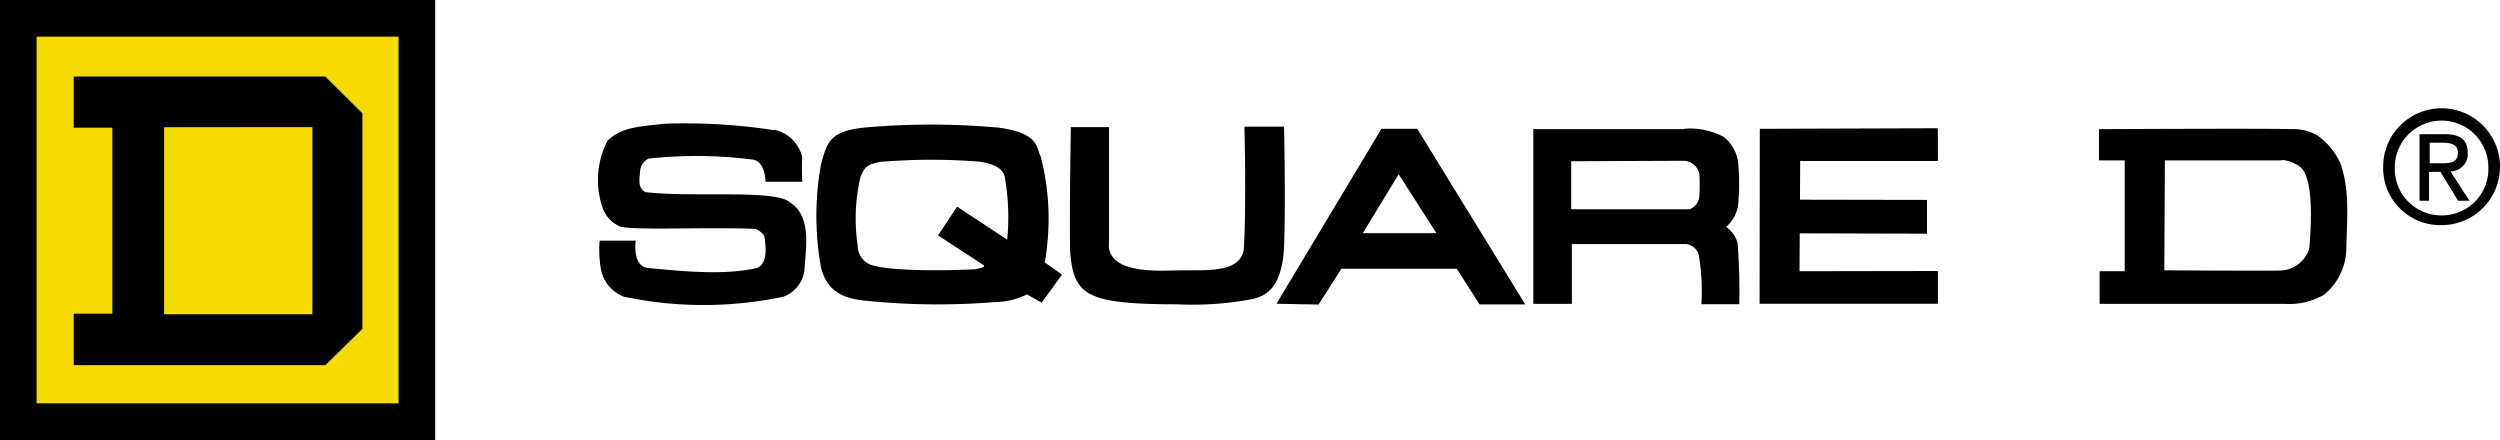
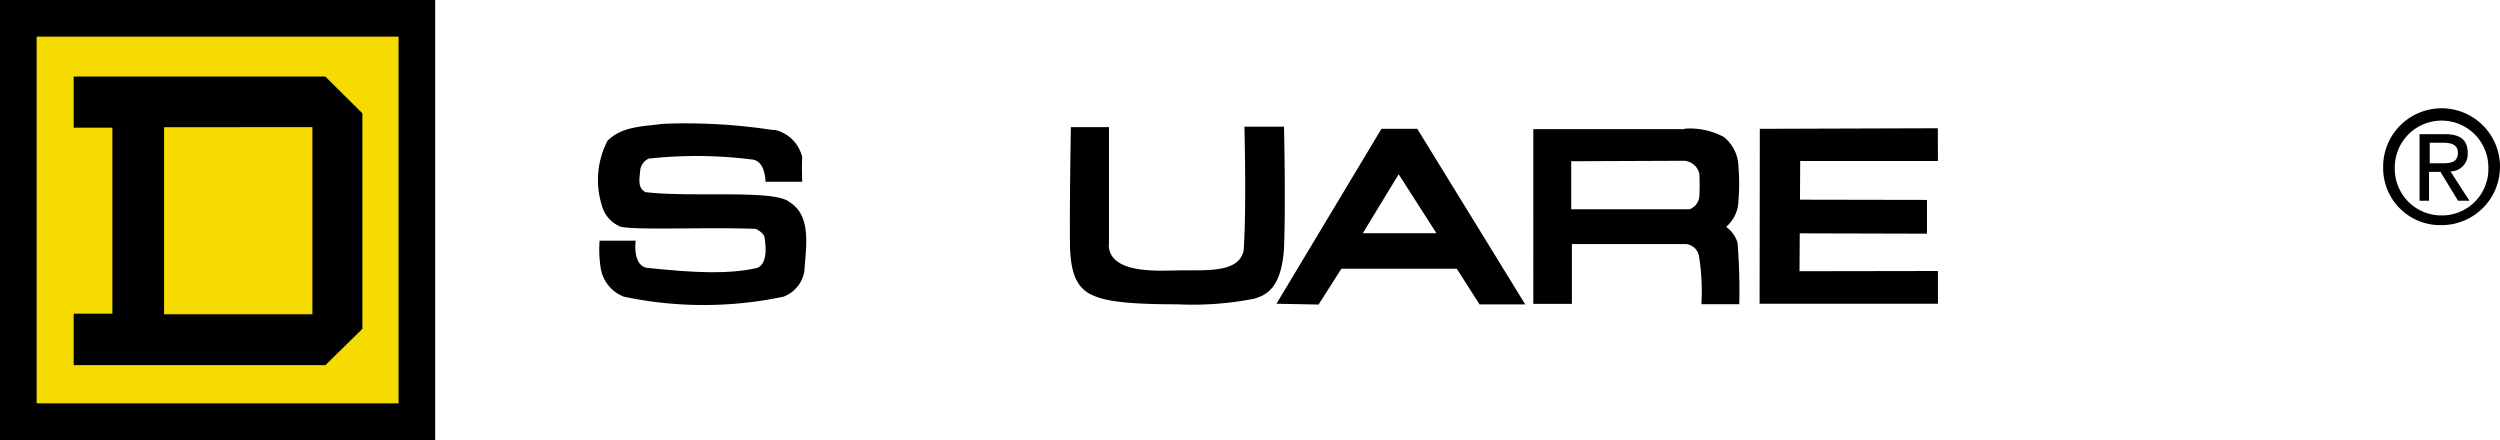
<svg xmlns="http://www.w3.org/2000/svg" id="Capa_1" data-name="Capa 1" viewBox="0 0 219.1 38.57">
  <defs>
    <style>.cls-1,.cls-2{fill-rule:evenodd;}.cls-2{fill:#f6db00;}</style>
  </defs>
  <title>logos</title>
  <path class="cls-1" d="M67.89,11.38a3.19,3.19,0,0,1,2.42,2.42c-.06.67,0,2.13,0,2.13H67.09s0-1.75-1.09-1.94a38.83,38.83,0,0,0-9.15-.09A1.31,1.31,0,0,0,56.1,15c-.05.66-.25,1.48.48,1.84,4.13.49,11.35-.27,12.64.89,1.94,1.22,1.4,3.95,1.28,6A2.88,2.88,0,0,1,68.67,26a33.85,33.85,0,0,1-14,0,3.23,3.23,0,0,1-2-2.37,10.14,10.14,0,0,1-.12-2.54l3.16,0s-.31,2.15,1,2.39c3.16.3,6.74.67,9.66,0,1-.43.7-2.2.64-2.65s-.77-.77-.77-.77c-4.19-.17-10.64.14-11.87-.2a2.77,2.77,0,0,1-1.6-1.78,7.47,7.47,0,0,1,.47-5.74c1.27-1.28,3.11-1.25,4.87-1.49a50.5,50.5,0,0,1,9.66.55Z" />
  <path class="cls-1" d="M97.17,21.43c0,2.56,4.23,2.3,5.94,2.27,2.52-.06,5.49.3,5.89-1.79.25-3.95.06-10.81.06-10.81l3.47,0s.16,6.57,0,10.69c-.23,3.41-1.51,4.1-2.71,4.41a28.06,28.06,0,0,1-6.65.47c-3.86,0-6.18-.21-7.39-.79-1.68-.68-1.91-2.51-2-4-.06-3.4.07-10.74.07-10.74h3.34l0,10.34Z" />
  <polygon class="cls-1" points="169.83 11.24 169.84 14.11 157.77 14.11 157.75 17.5 168.88 17.52 168.88 20.48 157.73 20.45 157.71 23.77 169.84 23.75 169.84 26.62 154.21 26.62 154.23 11.29 169.83 11.24 169.83 11.24" />
  <path class="cls-1" d="M208.86,14.67A5.12,5.12,0,1,1,214,19.73a5,5,0,0,1-5.14-5.06ZM214,18.88a4.07,4.07,0,0,0,4.08-4.21,4.1,4.1,0,1,0-8.2,0A4.08,4.08,0,0,0,214,18.88Zm-1.07-1.29h-.88V11.76h2.22c1.37,0,2,.51,2,1.66a1.51,1.51,0,0,1-1.51,1.6l1.66,2.57h-1l-1.54-2.53h-1v2.53ZM214,14.31c.74,0,1.41-.05,1.41-.94,0-.72-.66-.86-1.27-.86h-1.2v1.8Z" />
  <polygon class="cls-2" points="1.6 1.76 36.65 1.76 36.65 36.2 1.6 36.2 1.6 1.76 1.6 1.76" />
  <path class="cls-1" d="M38.14,0V38.57H0V0ZM3.21,3.21V35.35l31.72,0V3.21Z" />
  <path class="cls-1" d="M28.52,6.72l3.24,3.21V28.82L28.52,32,6.46,32l0-4.51H9.85V11.19H6.46l0-4.48,22,0ZM14.38,11.15V27.54h13V11.14Z" />
-   <path class="cls-1" d="M87.2,11.15c3.94.43,3.6,1.82,4,2.54A21.59,21.59,0,0,1,91.71,22c0,.19-.15,1-.15,1l1.52,1.06-1.79,2.47L90,25.8a6.24,6.24,0,0,1-2.75.67,62,62,0,0,1-11.53-.13c-1.71-.2-3.18-.69-3.76-2.86a25.36,25.36,0,0,1,0-9.11c.54-1.89.7-2.91,4-3.21a66,66,0,0,1,11.25,0Zm-9.78,3c-1.64.22-1.67.67-2,1.33a16,16,0,0,0-.25,6.06,1.78,1.78,0,0,0,1.56,1.77c1.48.41,5.9.45,8.78.28.24-.07.91-.14.7-.35l-4-2.61,1.67-2.52L88.27,21h0a20.07,20.07,0,0,0-.21-5.47c-.16-.94-1.4-1.24-2.2-1.36a53.12,53.12,0,0,0-8.46,0Z" />
  <path class="cls-1" d="M147.62,11.28a6.32,6.32,0,0,1,3.45.72,3.43,3.43,0,0,1,1.29,2.65,17.35,17.35,0,0,1,0,2.88,3.1,3.1,0,0,1-1.08,2.35,2.66,2.66,0,0,1,1,1.4,53.64,53.64,0,0,1,.15,5.38l-3.32,0a19.37,19.37,0,0,0-.22-4.27,1.29,1.29,0,0,0-1.13-1l-10,0v5.24l-3.38,0V11.32l13.28,0Zm-9.92,2.85,0,4.21,10.37,0a1.32,1.32,0,0,0,.86-1.13,18.4,18.4,0,0,0,0-2,1.48,1.48,0,0,0-1.31-1.12Z" />
  <path class="cls-1" d="M133.67,26.68l-4,0-2-3.13-10.11,0-2,3.14-3.69-.07,9.2-15.33h3.14l9.47,15.4Zm-14.24-6.24h6.46l-3.31-5.17-3.15,5.18Z" />
-   <path class="cls-1" d="M203.15,11.91a6,6,0,0,1,2,2.49c.79,2.37.54,4.8.48,7.47a5.3,5.3,0,0,1-1.94,3.95,6.08,6.08,0,0,1-3.46.81s-16.22,0-16.22,0l0-2.86h2.2l0-9.71-2.25,0,0-2.74s15.5-.08,16.83,0a4.18,4.18,0,0,1,2.41.61ZM200,14.06c-.07,0-10.27,0-10.27,0l-.05,9.63s10.44.07,10.41,0a2.71,2.71,0,0,0,2.3-1.95c.19-2.31.4-6.55-1-7.25a3.33,3.33,0,0,0-1.4-.48Z" />
</svg>